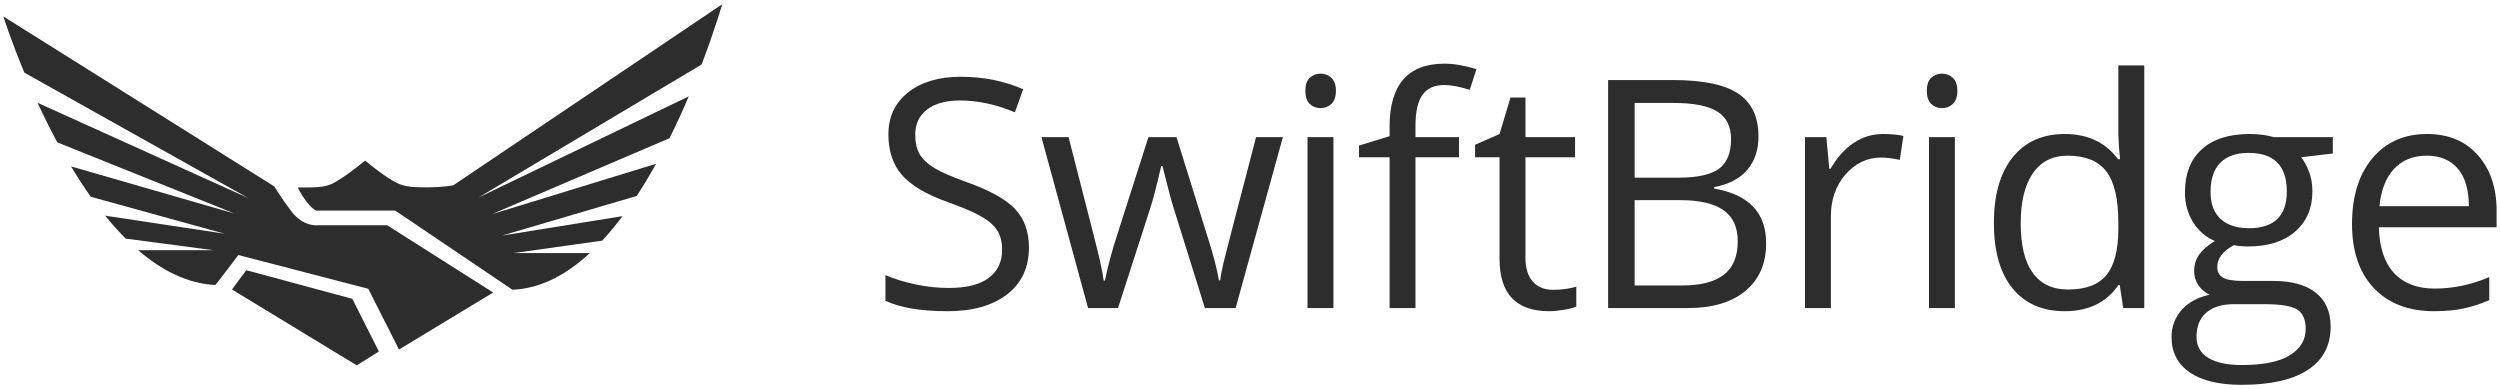
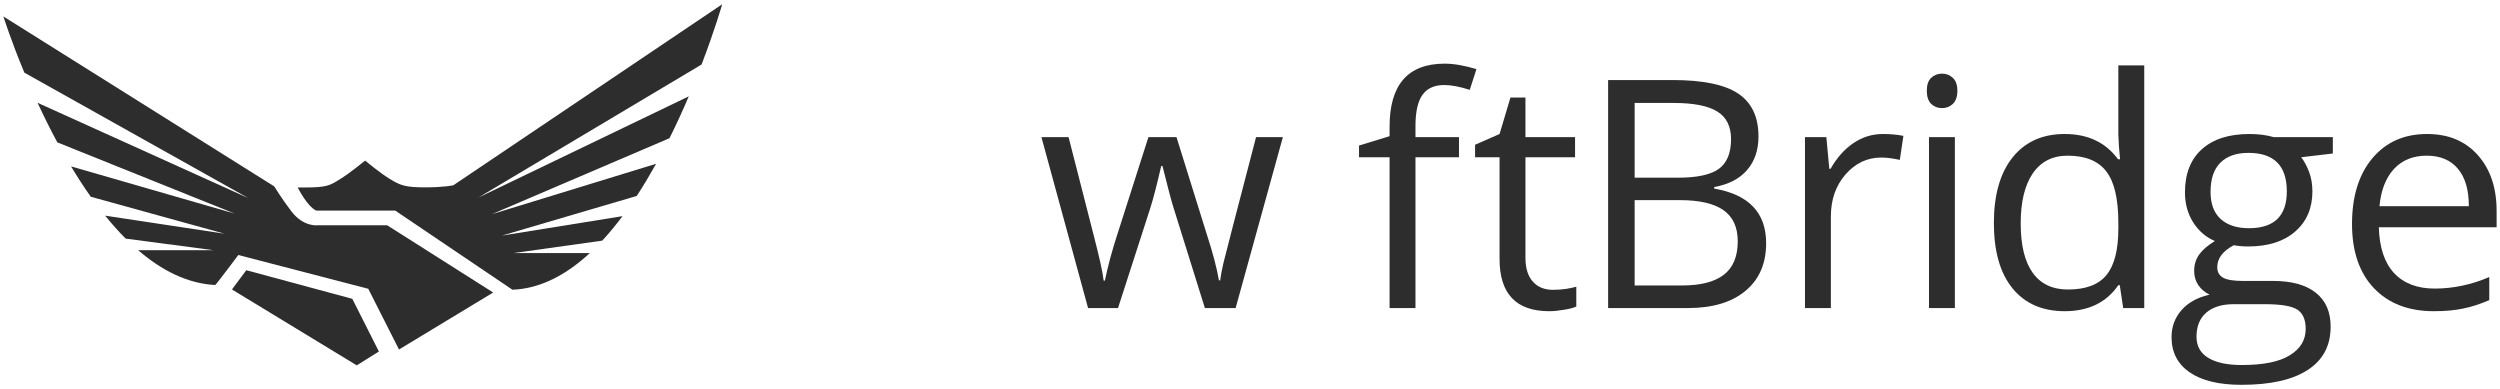
<svg xmlns="http://www.w3.org/2000/svg" width="180" height="28" viewBox="0 0 180 28" fill="none">
  <path d="M17.732 19.455L25.366 21.516L27.28 25.307L25.687 26.306L16.701 20.842L17.732 19.455Z" fill="#2D2D2D" />
  <path d="M27.876 16.219H22.852C22.852 16.219 21.848 16.355 20.974 15.209C20.285 14.306 19.749 13.423 19.749 13.423L0.244 1.184C0.244 1.184 0.77 2.867 1.754 5.231L17.876 14.262L2.706 7.402C3.13 8.316 3.604 9.28 4.128 10.251L16.893 15.379L5.116 11.981C5.561 12.724 6.034 13.459 6.536 14.167L16.172 16.828L7.571 15.527C8.045 16.112 8.536 16.669 9.05 17.181L15.354 18.012H9.944C11.615 19.453 13.471 20.414 15.492 20.521C15.539 20.529 17.157 18.363 17.159 18.36L26.515 20.792L28.728 25.164L35.508 21.061L27.876 16.219Z" fill="#2D2D2D" />
  <path d="M36.959 18.223L43.361 17.326C43.868 16.78 44.354 16.186 44.822 15.563L36.14 16.962L45.846 14.108C46.337 13.358 46.799 12.579 47.239 11.793L35.421 15.419L48.204 9.95C48.716 8.923 49.179 7.908 49.592 6.937L34.436 14.229L50.514 4.644C51.482 2.112 51.998 0.306 51.998 0.306L32.646 13.336C32.646 13.336 32.042 13.49 30.596 13.49C29.151 13.49 28.808 13.336 28.061 12.881C27.317 12.426 26.29 11.564 26.29 11.564C26.29 11.564 25.187 12.465 24.498 12.89C23.737 13.36 23.556 13.498 21.91 13.498C21.856 13.498 21.827 13.498 21.827 13.498C21.726 13.498 21.612 13.498 21.436 13.498C21.436 13.498 22.11 14.86 22.765 15.161H28.453L36.896 20.861C38.932 20.782 40.796 19.765 42.465 18.223H36.959Z" fill="#2D2D2D" />
  <path d="M175.23 22.406C173.411 22.406 171.973 21.852 170.918 20.744C169.87 19.636 169.345 18.097 169.345 16.128C169.345 14.144 169.832 12.568 170.805 11.4C171.786 10.232 173.1 9.648 174.747 9.648C176.29 9.648 177.51 10.157 178.408 11.176C179.307 12.186 179.756 13.523 179.756 15.185V16.364H171.277C171.315 17.809 171.678 18.906 172.366 19.655C173.063 20.403 174.04 20.778 175.298 20.778C176.623 20.778 177.933 20.501 179.228 19.947V21.609C178.569 21.893 177.944 22.095 177.353 22.215C176.769 22.342 176.061 22.406 175.23 22.406ZM174.725 11.209C173.737 11.209 172.947 11.531 172.355 12.175C171.771 12.819 171.427 13.71 171.322 14.848H177.757C177.757 13.672 177.495 12.774 176.971 12.153C176.447 11.524 175.698 11.209 174.725 11.209Z" fill="#2D2D2D" />
  <path d="M167.964 9.873V11.052L165.684 11.322C165.894 11.584 166.081 11.928 166.245 12.355C166.41 12.774 166.493 13.249 166.493 13.781C166.493 14.986 166.081 15.948 165.257 16.667C164.434 17.386 163.303 17.745 161.866 17.745C161.499 17.745 161.154 17.715 160.832 17.656C160.039 18.075 159.642 18.603 159.642 19.239C159.642 19.576 159.78 19.827 160.057 19.991C160.334 20.149 160.81 20.227 161.484 20.227H163.662C164.995 20.227 166.017 20.508 166.728 21.07C167.447 21.631 167.806 22.447 167.806 23.518C167.806 24.881 167.26 25.918 166.167 26.629C165.074 27.348 163.479 27.707 161.383 27.707C159.773 27.707 158.53 27.407 157.654 26.808C156.786 26.209 156.351 25.363 156.351 24.27C156.351 23.522 156.591 22.874 157.07 22.328C157.549 21.781 158.223 21.41 159.092 21.216C158.777 21.073 158.511 20.852 158.294 20.553C158.085 20.254 157.98 19.905 157.98 19.509C157.98 19.059 158.1 18.666 158.339 18.329C158.579 17.992 158.957 17.667 159.473 17.352C158.837 17.09 158.317 16.645 157.912 16.016C157.516 15.387 157.317 14.668 157.317 13.86C157.317 12.512 157.722 11.475 158.53 10.749C159.339 10.015 160.484 9.648 161.967 9.648C162.611 9.648 163.191 9.723 163.707 9.873H167.964ZM158.148 24.248C158.148 24.914 158.429 25.42 158.991 25.764C159.552 26.108 160.357 26.281 161.405 26.281C162.97 26.281 164.127 26.045 164.875 25.573C165.632 25.109 166.01 24.476 166.01 23.675C166.01 23.009 165.804 22.545 165.392 22.282C164.98 22.028 164.205 21.901 163.067 21.901H160.832C159.986 21.901 159.327 22.103 158.856 22.507C158.384 22.911 158.148 23.492 158.148 24.248ZM159.159 13.815C159.159 14.676 159.402 15.327 159.889 15.769C160.376 16.211 161.053 16.431 161.922 16.431C163.741 16.431 164.651 15.548 164.651 13.781C164.651 11.932 163.73 11.007 161.888 11.007C161.012 11.007 160.338 11.243 159.867 11.715C159.395 12.186 159.159 12.886 159.159 13.815Z" fill="#2D2D2D" />
  <path d="M152.622 20.531H152.521C151.66 21.781 150.373 22.406 148.658 22.406C147.048 22.406 145.794 21.856 144.896 20.755C144.005 19.655 143.559 18.09 143.559 16.061C143.559 14.032 144.009 12.456 144.907 11.333C145.806 10.21 147.056 9.648 148.658 9.648C150.328 9.648 151.608 10.255 152.499 11.468H152.645L152.566 10.58L152.521 9.716V4.707H154.386V22.181H152.87L152.622 20.531ZM148.894 20.845C150.167 20.845 151.088 20.501 151.657 19.812C152.233 19.116 152.521 17.996 152.521 16.454V16.061C152.521 14.316 152.229 13.073 151.645 12.332C151.069 11.584 150.144 11.209 148.871 11.209C147.778 11.209 146.94 11.636 146.356 12.49C145.779 13.336 145.491 14.534 145.491 16.083C145.491 17.656 145.779 18.842 146.356 19.643C146.932 20.445 147.778 20.845 148.894 20.845Z" fill="#2D2D2D" />
  <path d="M140.751 22.181H138.887V9.873H140.751V22.181ZM138.73 6.537C138.73 6.111 138.835 5.8 139.044 5.605C139.254 5.403 139.516 5.302 139.83 5.302C140.13 5.302 140.388 5.403 140.605 5.605C140.822 5.807 140.931 6.118 140.931 6.537C140.931 6.957 140.822 7.271 140.605 7.481C140.388 7.683 140.13 7.784 139.83 7.784C139.516 7.784 139.254 7.683 139.044 7.481C138.835 7.271 138.73 6.957 138.73 6.537Z" fill="#2D2D2D" />
  <path d="M135.574 9.648C136.12 9.648 136.611 9.693 137.045 9.783L136.787 11.512C136.277 11.4 135.828 11.344 135.439 11.344C134.443 11.344 133.59 11.748 132.878 12.557C132.175 13.366 131.823 14.373 131.823 15.578V22.181H129.958V9.873H131.497L131.71 12.153H131.8C132.257 11.351 132.807 10.734 133.451 10.3C134.095 9.865 134.803 9.648 135.574 9.648Z" fill="#2D2D2D" />
  <path d="M115.785 5.763H120.423C122.602 5.763 124.178 6.088 125.151 6.74C126.125 7.391 126.611 8.42 126.611 9.828C126.611 10.801 126.338 11.606 125.791 12.242C125.252 12.871 124.463 13.279 123.422 13.467V13.579C125.915 14.006 127.162 15.316 127.162 17.51C127.162 18.977 126.664 20.122 125.668 20.946C124.68 21.77 123.295 22.181 121.513 22.181H115.785V5.763ZM117.694 12.793H120.839C122.187 12.793 123.156 12.583 123.748 12.164C124.339 11.737 124.635 11.022 124.635 10.019C124.635 9.098 124.305 8.435 123.646 8.031C122.988 7.619 121.939 7.413 120.502 7.413H117.694V12.793ZM117.694 14.41V20.553H121.12C122.445 20.553 123.441 20.299 124.107 19.789C124.781 19.273 125.118 18.468 125.118 17.375C125.118 16.357 124.773 15.608 124.084 15.129C123.403 14.65 122.362 14.41 120.962 14.41H117.694Z" fill="#2D2D2D" />
  <path d="M111.809 20.867C112.139 20.867 112.457 20.845 112.764 20.8C113.071 20.748 113.314 20.695 113.494 20.643V22.069C113.292 22.166 112.992 22.245 112.595 22.305C112.206 22.372 111.854 22.406 111.54 22.406C109.159 22.406 107.968 21.152 107.968 18.644V11.322H106.205V10.423L107.968 9.648L108.754 7.02H109.833V9.873H113.404V11.322H109.833V18.565C109.833 19.306 110.008 19.875 110.36 20.272C110.712 20.669 111.195 20.867 111.809 20.867Z" fill="#2D2D2D" />
  <path d="M105.047 11.322H101.914V22.181H100.05V11.322H97.849V10.479L100.05 9.805V9.12C100.05 6.096 101.371 4.583 104.014 4.583C104.666 4.583 105.429 4.714 106.305 4.976L105.822 6.47C105.104 6.238 104.49 6.122 103.981 6.122C103.277 6.122 102.756 6.358 102.419 6.829C102.083 7.294 101.914 8.042 101.914 9.075V9.873H105.047V11.322Z" fill="#2D2D2D" />
-   <path d="M96.007 22.181H94.142V9.873H96.007V22.181ZM93.985 6.537C93.985 6.111 94.09 5.8 94.299 5.605C94.509 5.403 94.771 5.302 95.086 5.302C95.385 5.302 95.643 5.403 95.861 5.605C96.078 5.807 96.186 6.118 96.186 6.537C96.186 6.957 96.078 7.271 95.861 7.481C95.643 7.683 95.385 7.784 95.086 7.784C94.771 7.784 94.509 7.683 94.299 7.481C94.09 7.271 93.985 6.957 93.985 6.537Z" fill="#2D2D2D" />
  <path d="M86.752 22.181L84.495 14.96C84.353 14.518 84.087 13.515 83.697 11.95H83.608C83.308 13.261 83.046 14.271 82.821 14.983L80.497 22.181H78.341L74.983 9.873H76.937C77.73 12.965 78.333 15.32 78.745 16.937C79.164 18.554 79.404 19.643 79.463 20.205H79.553C79.636 19.778 79.767 19.228 79.946 18.554C80.134 17.873 80.295 17.334 80.429 16.937L82.687 9.873H84.708L86.909 16.937C87.329 18.225 87.613 19.306 87.763 20.182H87.853C87.883 19.913 87.961 19.497 88.088 18.936C88.223 18.374 89.006 15.353 90.436 9.873H92.367L88.965 22.181H86.752Z" fill="#2D2D2D" />
-   <path d="M74.084 17.813C74.084 19.258 73.56 20.385 72.511 21.193C71.463 22.002 70.041 22.406 68.244 22.406C66.297 22.406 64.8 22.155 63.752 21.654V19.812C64.425 20.096 65.159 20.321 65.953 20.486C66.746 20.65 67.533 20.733 68.311 20.733C69.584 20.733 70.542 20.493 71.186 20.014C71.83 19.527 72.152 18.854 72.152 17.992C72.152 17.424 72.036 16.959 71.804 16.6C71.579 16.233 71.197 15.896 70.658 15.589C70.127 15.282 69.314 14.934 68.221 14.545C66.694 13.998 65.601 13.351 64.942 12.602C64.291 11.853 63.965 10.876 63.965 9.671C63.965 8.405 64.441 7.398 65.391 6.65C66.342 5.901 67.6 5.527 69.165 5.527C70.797 5.527 72.298 5.826 73.668 6.425L73.073 8.087C71.718 7.518 70.4 7.234 69.12 7.234C68.109 7.234 67.319 7.451 66.75 7.885C66.181 8.319 65.897 8.922 65.897 9.693C65.897 10.262 66.001 10.73 66.211 11.097C66.421 11.456 66.773 11.79 67.267 12.097C67.768 12.396 68.532 12.729 69.558 13.096C71.28 13.71 72.463 14.369 73.107 15.073C73.758 15.776 74.084 16.69 74.084 17.813Z" fill="#2D2D2D" />
</svg>